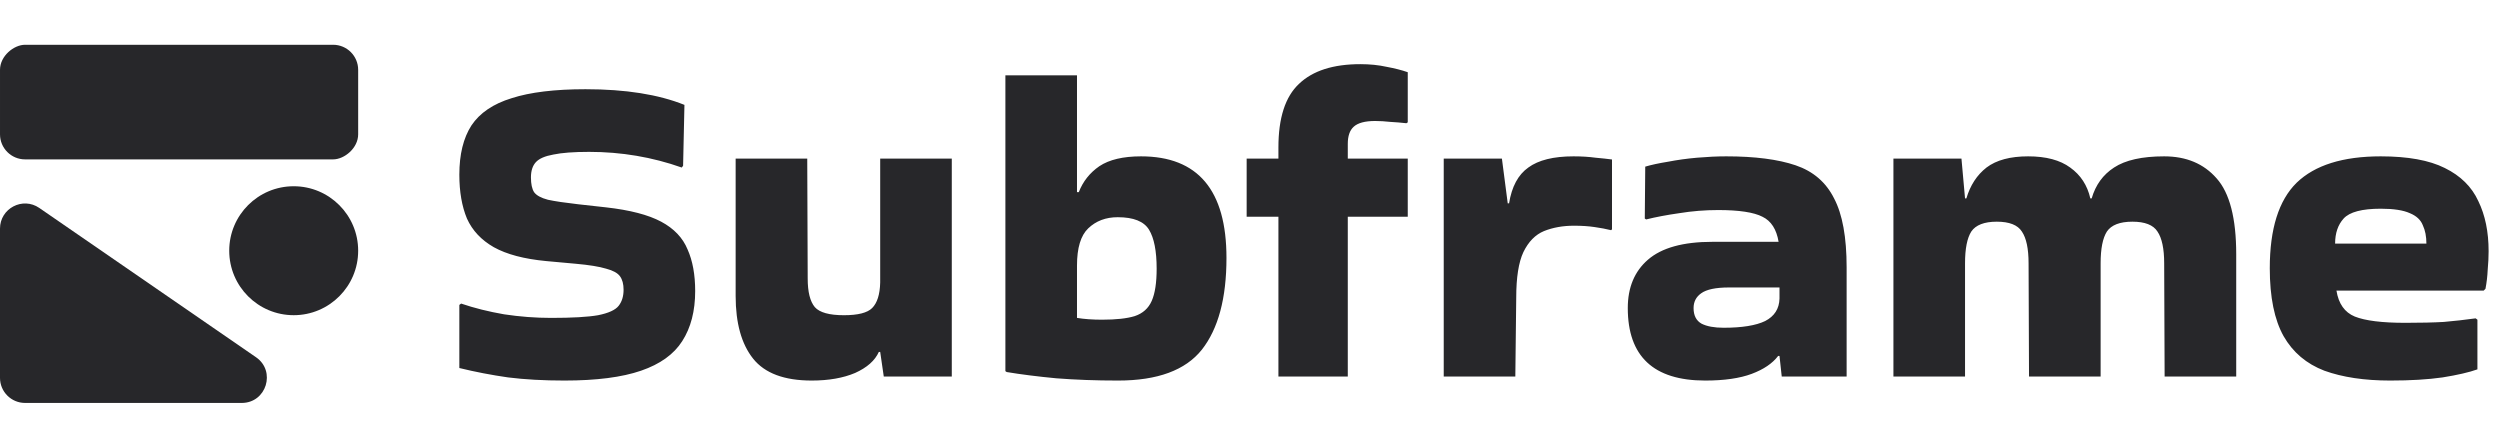
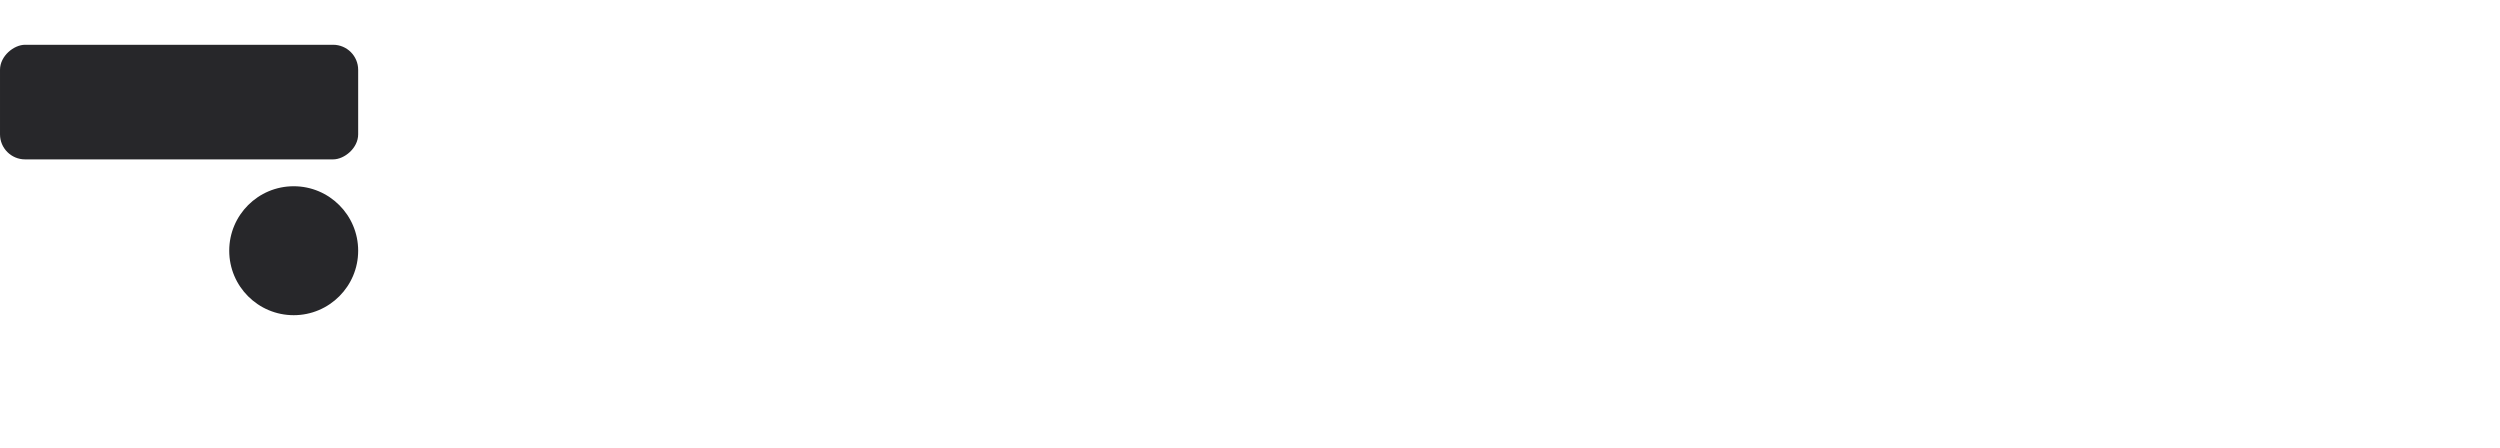
<svg xmlns="http://www.w3.org/2000/svg" width="2792" height="500" viewBox="0 0 2792 500" fill="none">
-   <path d="M285.883 398.942L43.885 232.232C25.309 219.435 -1.34337e-06 232.733 -2.32937e-06 255.29L-9.61651e-06 422C-1.02925e-05 437.464 12.536 450 28 450L269.999 450C297.482 450 308.516 414.533 285.883 398.942Z" fill="#27272A" />
  <ellipse cx="328" cy="280" rx="72" ry="72" transform="rotate(90 328 280)" fill="#27272A" />
  <rect x="400" y="50" width="128" height="400" rx="28" transform="rotate(90 400 50)" fill="#27272A" />
-   <path d="M514.99 339.037C529.651 344.035 545.644 348.033 562.97 351.032C580.629 353.698 598.121 355.03 615.447 355.03C639.103 355.03 656.596 354.031 667.924 352.032C679.586 349.699 687.249 346.201 690.914 341.536C694.579 336.872 696.412 330.874 696.412 323.544C696.412 317.214 695.079 312.216 692.413 308.551C689.748 304.886 684.583 302.053 676.92 300.054C669.257 297.722 657.928 295.889 642.935 294.557L609.949 291.558C585.293 289.226 565.802 284.061 551.475 276.065C537.481 268.068 527.485 257.406 521.488 244.079C515.823 230.418 512.991 214.092 512.991 195.1C512.991 172.443 517.489 154.118 526.485 140.124C535.815 126.13 550.808 115.968 571.466 109.637C592.124 102.973 619.612 99.641 653.93 99.641C698.577 99.641 735.395 105.472 764.382 117.134L762.883 185.104L761.383 187.103C728.398 175.442 693.913 169.611 657.928 169.611C640.602 169.611 627.275 170.611 617.946 172.61C608.616 174.276 602.119 177.108 598.454 181.106C594.789 185.104 592.957 190.769 592.957 198.099C592.957 205.429 594.123 210.926 596.455 214.591C599.121 218.257 604.285 221.089 611.948 223.088C619.612 224.754 630.773 226.42 645.434 228.086L676.92 231.584C703.575 234.583 724.066 239.914 738.393 247.577C752.72 255.24 762.549 265.569 767.88 278.564C773.545 291.225 776.377 306.718 776.377 325.043C776.377 347.367 771.546 366.026 761.883 381.019C752.554 395.679 737.227 406.675 715.903 414.005C694.579 421.335 666.091 425 630.44 425C607.117 425 586.126 423.834 567.468 421.502C548.809 418.836 530.65 415.338 512.991 411.006V340.537L514.99 339.037ZM906.531 425C875.878 425 854.054 416.837 841.06 400.511C828.065 384.184 821.568 360.861 821.568 330.541V177.108H901.533L902.033 311.05C902.033 326.043 904.699 336.705 910.03 343.036C915.361 349.033 926.189 352.032 942.515 352.032C958.175 352.032 968.671 349.366 974.002 344.035C979.666 338.371 982.665 328.875 982.998 315.548V177.108H1062.96V420.502H986.996L982.998 393.014H981.498C977.167 402.676 968.338 410.506 955.01 416.504C941.682 422.168 925.523 425 906.531 425ZM1369.72 288.06C1369.72 333.04 1360.55 367.192 1342.23 390.515C1323.9 413.505 1292.75 425 1248.77 425C1224.11 425 1201.12 424.167 1179.8 422.501C1158.81 420.502 1140.32 418.17 1124.32 415.504L1122.82 414.505V84.148H1202.79V214.591H1204.79C1209.45 202.597 1217.12 192.934 1227.78 185.604C1238.77 178.274 1254.27 174.609 1274.26 174.609C1337.9 174.609 1369.72 212.426 1369.72 288.06ZM1202.79 296.556V355.03C1210.79 356.363 1220.11 357.03 1230.78 357.03C1246.44 357.03 1258.6 355.697 1267.26 353.031C1276.26 350.033 1282.59 344.368 1286.25 336.039C1289.92 327.709 1291.75 315.714 1291.75 300.054C1291.75 280.396 1288.92 265.903 1283.25 256.573C1277.59 247.244 1265.93 242.579 1248.27 242.579C1234.94 242.579 1223.95 246.744 1215.28 255.074C1206.95 263.07 1202.79 276.898 1202.79 296.556ZM1392.26 242.08V177.108H1427.74V164.613C1427.74 131.628 1435.41 107.971 1450.73 93.644C1466.06 78.984 1488.88 71.654 1519.2 71.654C1529.86 71.654 1539.69 72.653 1548.69 74.652C1557.69 76.318 1565.52 78.317 1572.18 80.65V136.625L1570.68 137.625C1564.68 136.959 1558.68 136.459 1552.69 136.126C1546.69 135.459 1541.03 135.126 1535.69 135.126C1524.37 135.126 1516.37 137.292 1511.71 141.623C1507.37 145.622 1505.21 151.952 1505.21 160.615V177.108H1572.18V242.08H1505.21V420.502H1427.74V242.08H1392.26ZM1692.32 420.502H1612.36V177.108H1677.33L1683.83 227.086H1685.33C1688.32 208.428 1695.49 195.1 1706.82 187.103C1718.14 178.774 1734.97 174.609 1757.29 174.609C1766.29 174.609 1774.45 175.109 1781.78 176.108C1789.11 176.775 1795.28 177.441 1800.28 178.107V256.073L1799.28 257.073C1793.94 255.74 1787.78 254.574 1780.78 253.575C1774.12 252.575 1766.46 252.075 1757.79 252.075C1745.47 252.075 1734.3 254.074 1724.31 258.073C1714.65 262.071 1706.98 269.901 1701.32 281.562C1695.99 292.891 1693.32 309.883 1693.32 332.54L1692.32 420.502ZM1927.86 174.609C1959.85 174.609 1985.67 177.941 2005.33 184.605C2024.99 191.268 2039.32 203.596 2048.31 221.588C2057.64 239.247 2062.31 264.903 2062.31 298.555V420.502H1989.84L1987.34 397.512H1985.84C1979.51 405.842 1969.68 412.505 1956.35 417.503C1943.02 422.501 1925.7 425 1904.37 425C1846.73 425 1817.91 398.012 1817.91 344.035C1817.91 321.045 1825.41 303.053 1840.4 290.059C1855.73 276.731 1879.72 270.067 1912.37 270.067H1986.34C1984.01 256.073 1978.01 246.744 1968.35 242.08C1958.68 237.082 1942.19 234.583 1918.87 234.583C1904.21 234.583 1889.71 235.749 1875.39 238.081C1861.39 240.08 1849.07 242.413 1838.4 245.078L1836.9 244.079L1837.4 186.104C1844.07 184.105 1852.56 182.272 1862.89 180.606C1873.22 178.607 1884.05 177.108 1895.38 176.108C1907.04 175.109 1917.87 174.609 1927.86 174.609ZM1924.87 366.026C1945.52 366.026 1961.02 363.527 1971.35 358.529C1981.67 353.198 1987.01 344.868 1987.34 333.54V321.045H1930.86C1916.2 321.045 1905.87 323.211 1899.88 327.542C1894.21 331.541 1891.38 337.038 1891.38 344.035C1891.38 352.365 1894.38 358.196 1900.38 361.528C1906.37 364.526 1914.54 366.026 1924.87 366.026ZM2416.95 174.609C2441.6 174.609 2461.1 182.772 2475.42 199.098C2490.08 215.424 2497.41 243.745 2497.41 284.061V420.502H2417.45L2416.95 294.057C2416.95 277.731 2414.45 265.903 2409.45 258.572C2404.79 251.242 2395.46 247.577 2381.46 247.577C2367.47 247.577 2357.97 251.242 2352.98 258.572C2348.31 265.903 2345.98 277.731 2345.98 294.057V420.502H2266.01L2265.51 294.057C2265.51 277.731 2263.02 265.903 2258.02 258.572C2253.35 251.242 2244.02 247.577 2230.03 247.577C2216.04 247.577 2206.54 251.242 2201.54 258.572C2196.88 265.903 2194.55 277.731 2194.55 294.057V420.502H2114.58V177.108H2190.55L2194.55 221.588H2196.04C2200.38 206.928 2207.87 195.433 2218.53 187.103C2229.53 178.774 2245.02 174.609 2265.01 174.609C2285.01 174.609 2300.67 178.774 2311.99 187.103C2323.66 195.433 2331.15 206.928 2334.48 221.588H2335.98C2340.32 206.595 2348.64 195.1 2360.97 187.103C2373.63 178.774 2392.29 174.609 2416.95 174.609ZM2766.78 412.505C2757.46 415.837 2744.46 418.836 2727.8 421.502C2711.48 423.834 2691.98 425 2669.33 425C2640.67 425 2616.18 421.335 2595.86 414.005C2575.87 406.341 2560.71 393.514 2550.38 375.522C2540.05 357.196 2534.89 331.874 2534.89 299.555C2534.89 255.574 2544.88 223.754 2564.87 204.096C2585.2 184.438 2616.52 174.609 2658.83 174.609C2689.15 174.609 2712.97 178.94 2730.3 187.603C2747.96 196.266 2760.45 208.594 2767.78 224.587C2775.45 240.247 2779.28 258.906 2779.28 280.563C2779.28 286.893 2778.95 293.724 2778.28 301.054C2777.95 308.384 2777.11 315.548 2775.78 322.545L2773.78 324.544H2609.35C2611.69 339.204 2618.52 348.866 2629.84 353.531C2641.51 358.196 2660.33 360.528 2686.32 360.528C2703.65 360.528 2717.97 360.195 2729.3 359.528C2740.96 358.529 2752.79 357.196 2764.79 355.53L2766.78 357.03V412.505ZM2709.81 272.067C2709.81 264.07 2708.48 257.24 2705.81 251.575C2703.48 245.578 2698.65 241.08 2691.32 238.081C2683.99 234.749 2673.16 233.083 2658.83 233.083C2637.84 233.083 2624.01 236.749 2617.35 244.079C2611.02 251.076 2607.85 260.405 2607.85 272.067H2709.81Z" fill="#27272A" />
</svg>